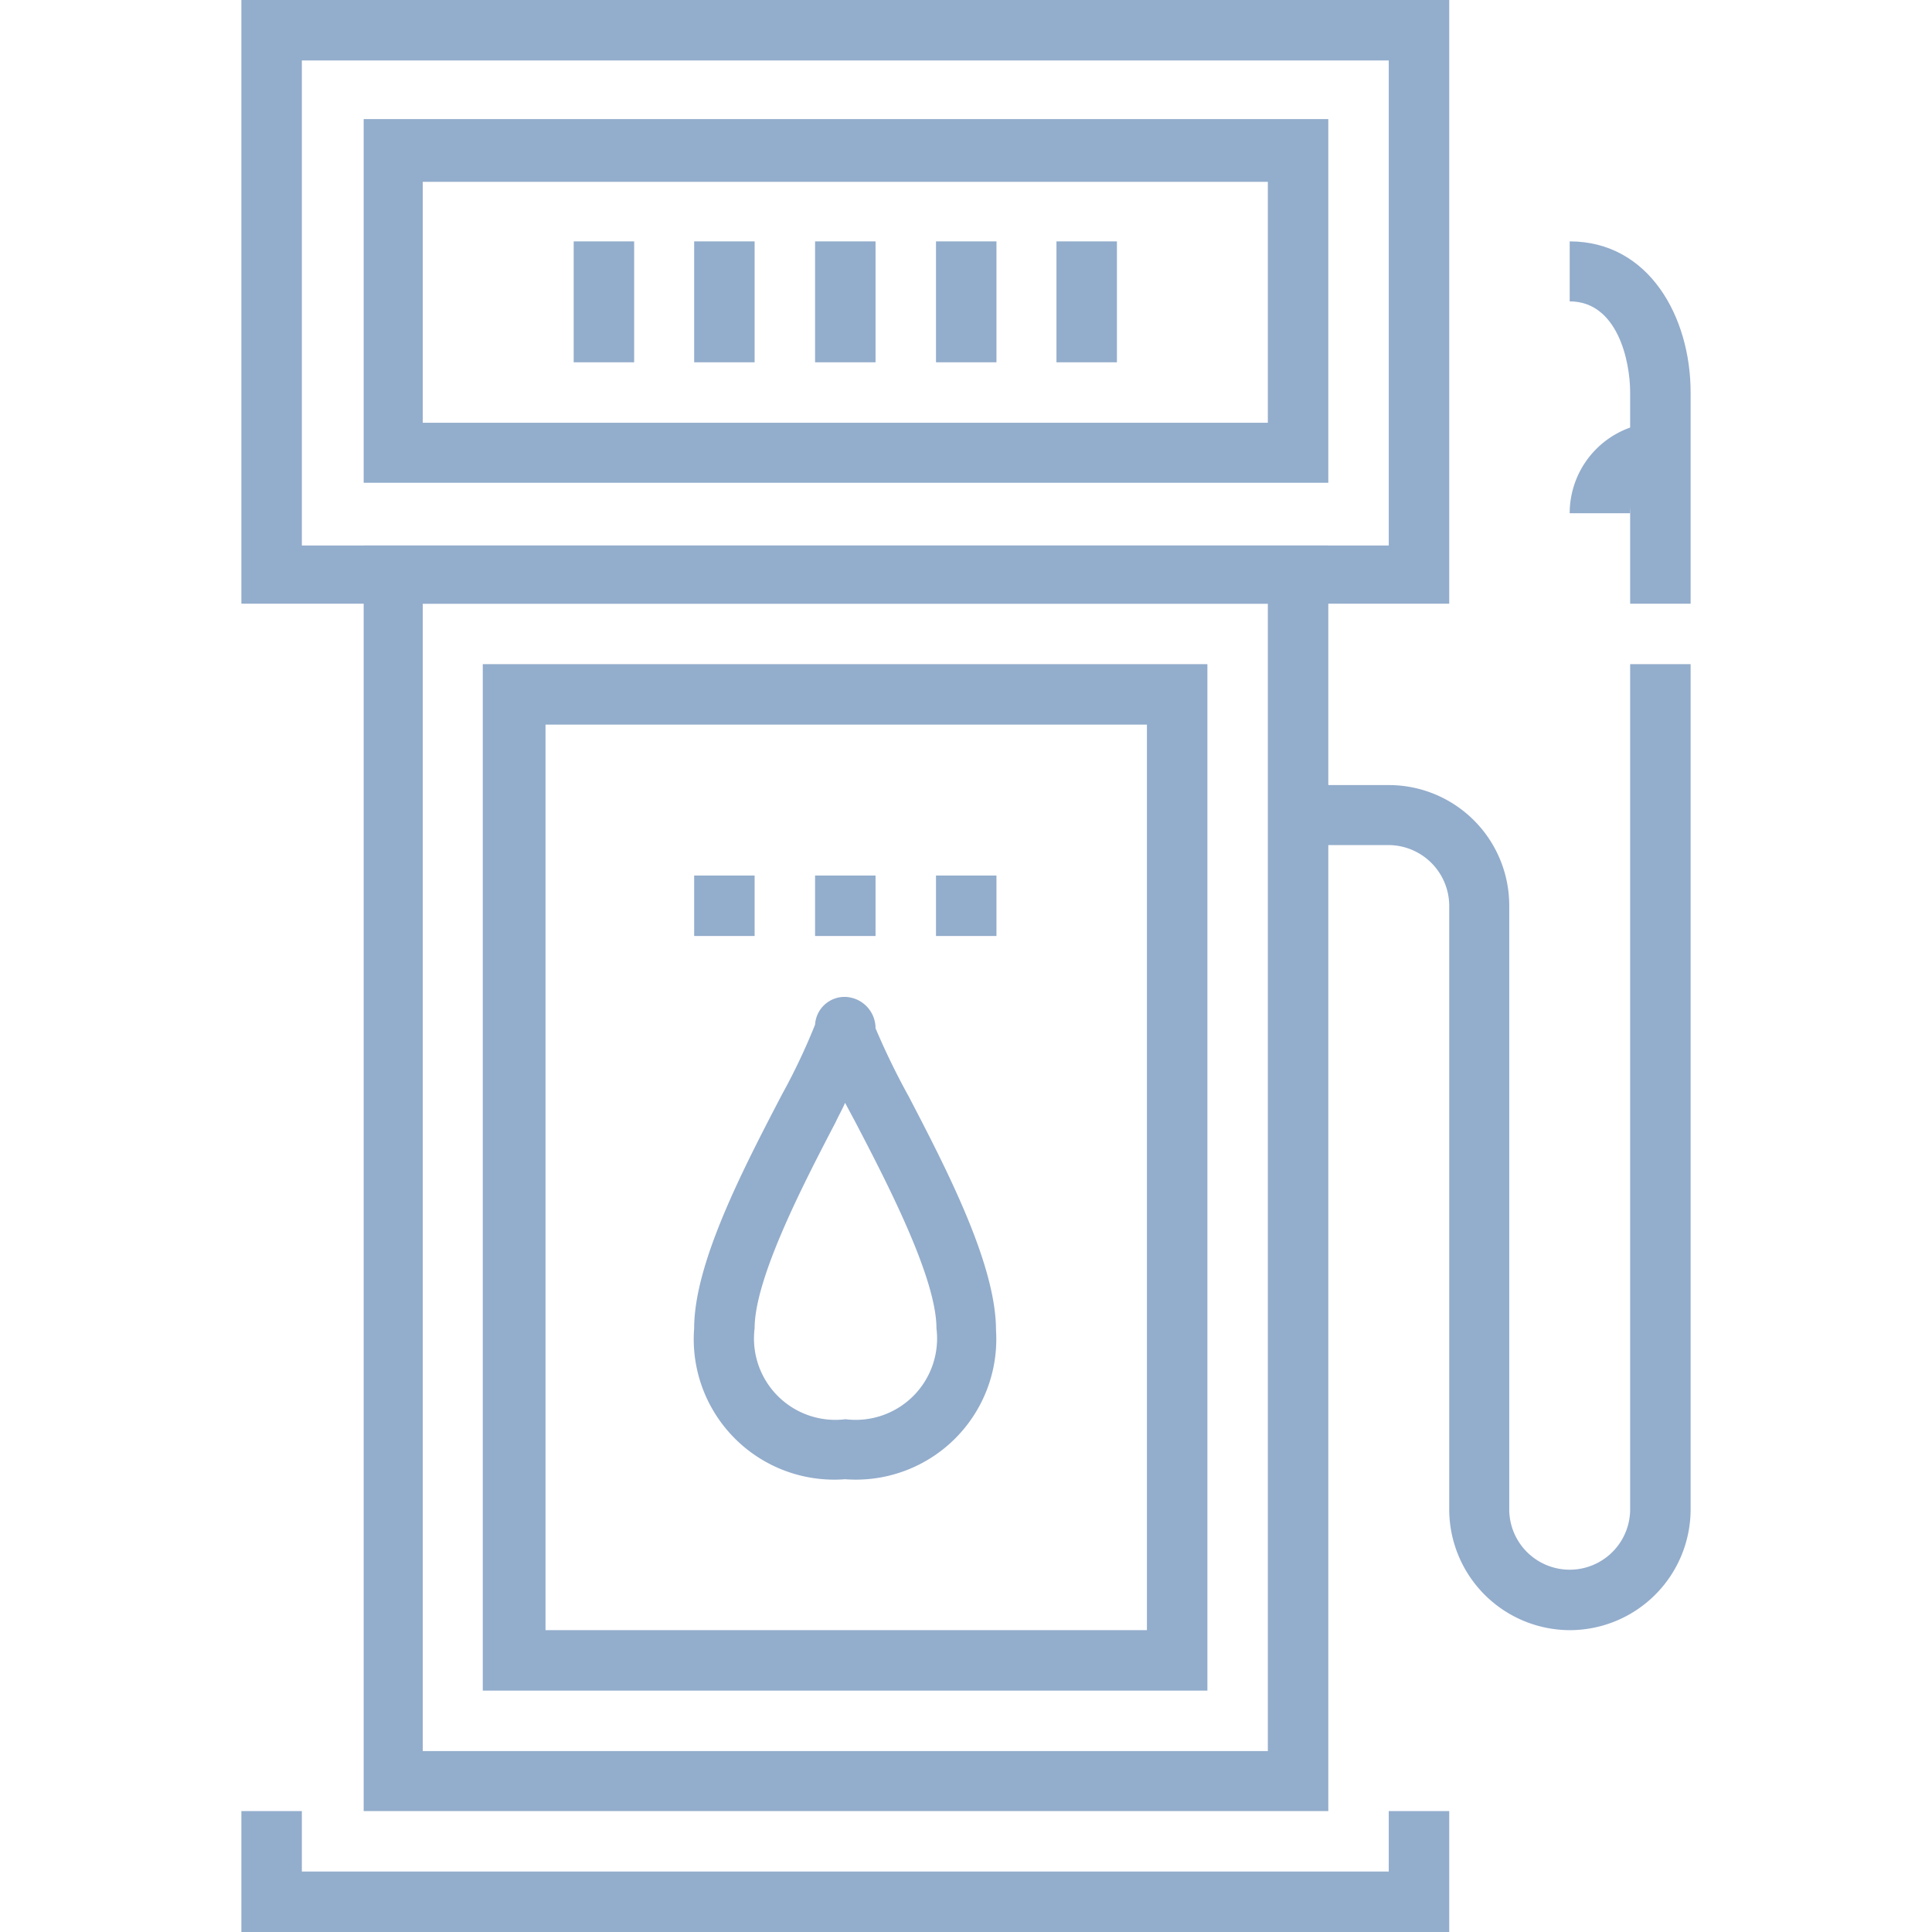
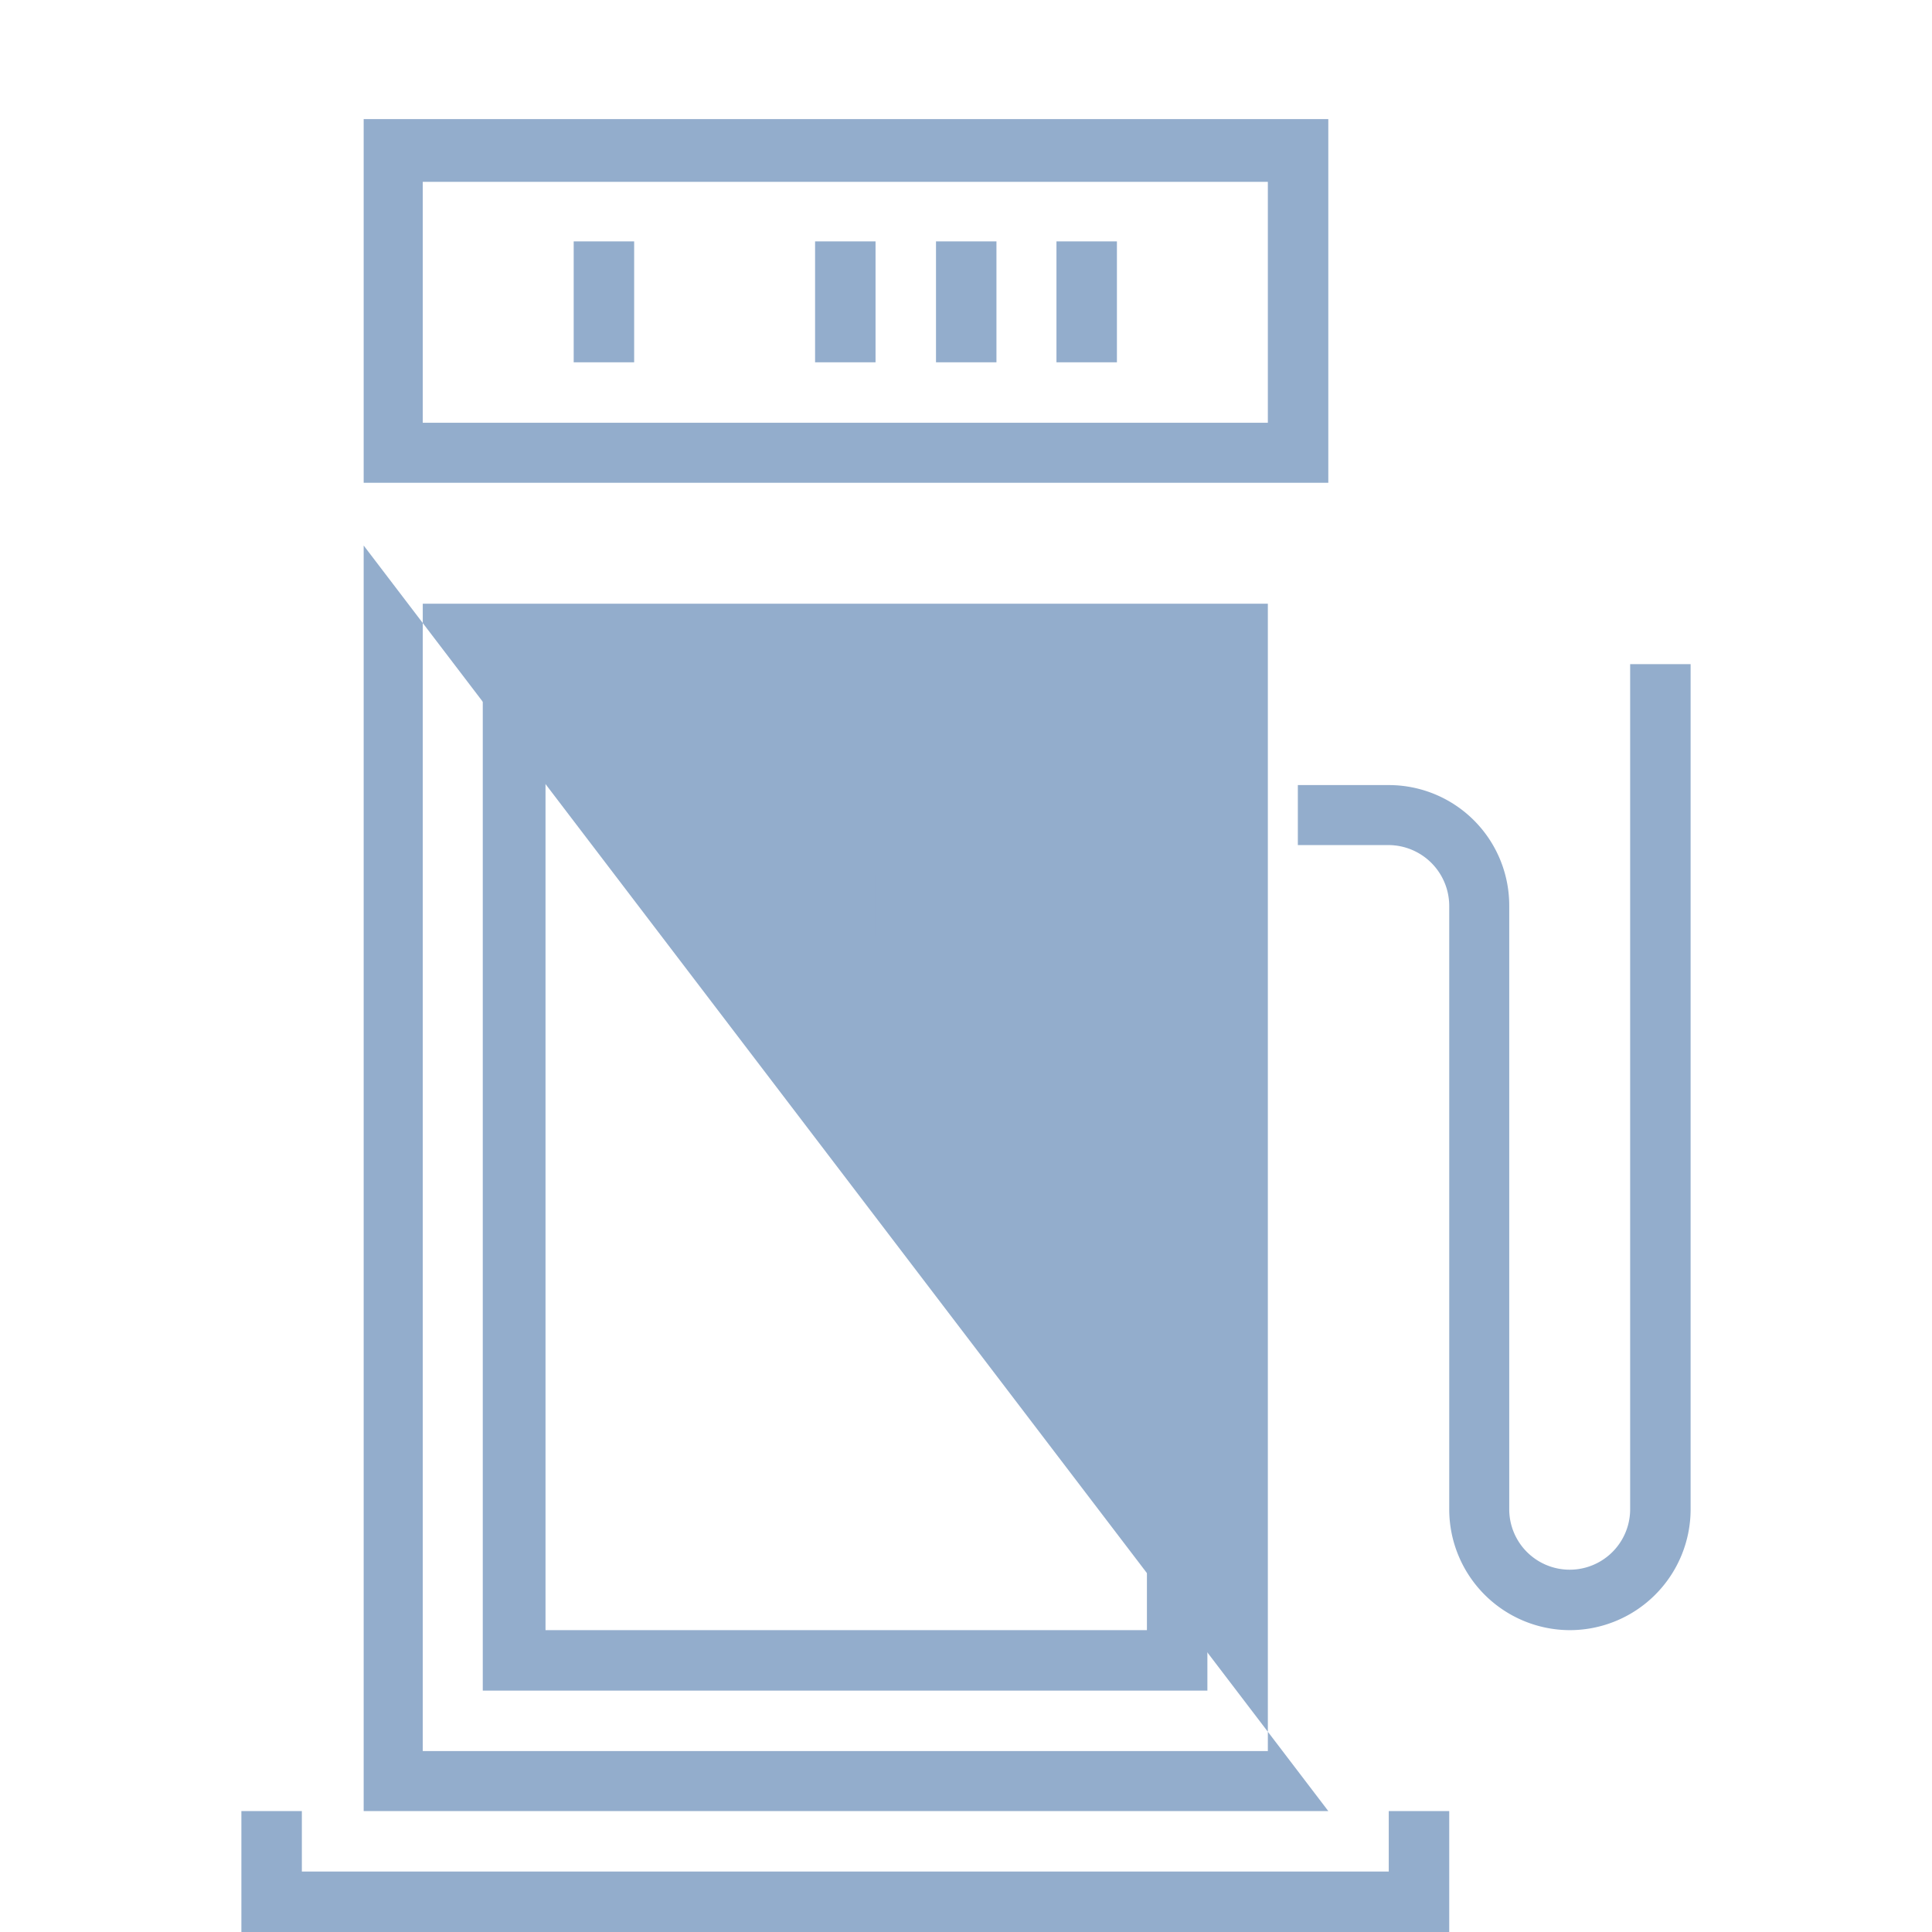
<svg xmlns="http://www.w3.org/2000/svg" id="Layer_1" data-name="Layer 1" viewBox="0 0 42.5 42.5">
  <defs>
    <style>.cls-1{fill:#93adcc;}</style>
  </defs>
  <title>icons</title>
-   <path class="cls-1" d="M29.22,39.84H8V12H29.22ZM9.3,38.52H27.89V13.28H9.3Z" />
+   <path class="cls-1" d="M29.22,39.84H8V12ZM9.3,38.52H27.89V13.28H9.3Z" />
  <polygon class="cls-1" points="31.88 42.5 5.31 42.5 5.31 39.84 6.64 39.84 6.64 41.17 30.55 41.17 30.55 39.84 31.88 39.84 31.88 42.5" />
-   <path class="cls-1" d="M31.88,13.28H5.31V0H31.88ZM6.64,12H30.55V1.33H6.64Z" />
-   <path class="cls-1" d="M37.19,13.28H35.86V8.63c0-.69-.28-2-1.33-2V5.31c1.75,0,2.66,1.67,2.66,3.32Z" />
-   <path class="cls-1" d="M35.86,11.29H34.53a2,2,0,0,1,2-2v1.32A.67.67,0,0,0,35.86,11.29Z" />
  <path class="cls-1" d="M26.56,37.19H10.62V14.61H26.56ZM12,35.86H25.23V15.94H12Z" />
  <path class="cls-1" d="M29.22,10.62H8v-8H29.22ZM9.3,9.3H27.89V4H9.3Z" />
  <rect class="cls-1" x="20.59" y="5.31" width="1.33" height="2.66" />
  <rect class="cls-1" x="23.24" y="5.31" width="1.33" height="2.66" />
  <rect class="cls-1" x="17.93" y="5.31" width="1.33" height="2.66" />
-   <rect class="cls-1" x="15.27" y="5.31" width="1.33" height="2.66" />
  <rect class="cls-1" x="12.62" y="5.31" width="1.33" height="2.66" />
-   <path class="cls-1" d="M18.59,32.54a3.09,3.09,0,0,1-3.32-3.32c0-1.43,1.07-3.49,1.93-5.14a13.83,13.83,0,0,0,.73-1.54v0a.65.65,0,0,1,.67-.61.69.69,0,0,1,.66.69,16,16,0,0,0,.73,1.5c.86,1.65,1.92,3.71,1.92,5.14A3.09,3.09,0,0,1,18.59,32.54Zm0-8.28c-.06.14-.14.28-.21.43-.71,1.36-1.78,3.43-1.78,4.53a1.79,1.79,0,0,0,2,2,1.79,1.79,0,0,0,2-2c0-1.1-1.07-3.17-1.78-4.53Z" />
  <path class="cls-1" d="M34.53,35.86a2.66,2.66,0,0,1-2.65-2.66V19.92a1.34,1.34,0,0,0-1.33-1.33h-2V17.27h2a2.65,2.65,0,0,1,2.65,2.65V33.2a1.33,1.33,0,0,0,2.66,0V14.61h1.33V33.2A2.66,2.66,0,0,1,34.53,35.86Z" />
  <rect class="cls-1" x="17.93" y="19.26" width="1.33" height="1.33" />
  <rect class="cls-1" x="15.27" y="19.26" width="1.33" height="1.33" />
  <rect class="cls-1" x="20.59" y="19.26" width="1.33" height="1.33" />
</svg>